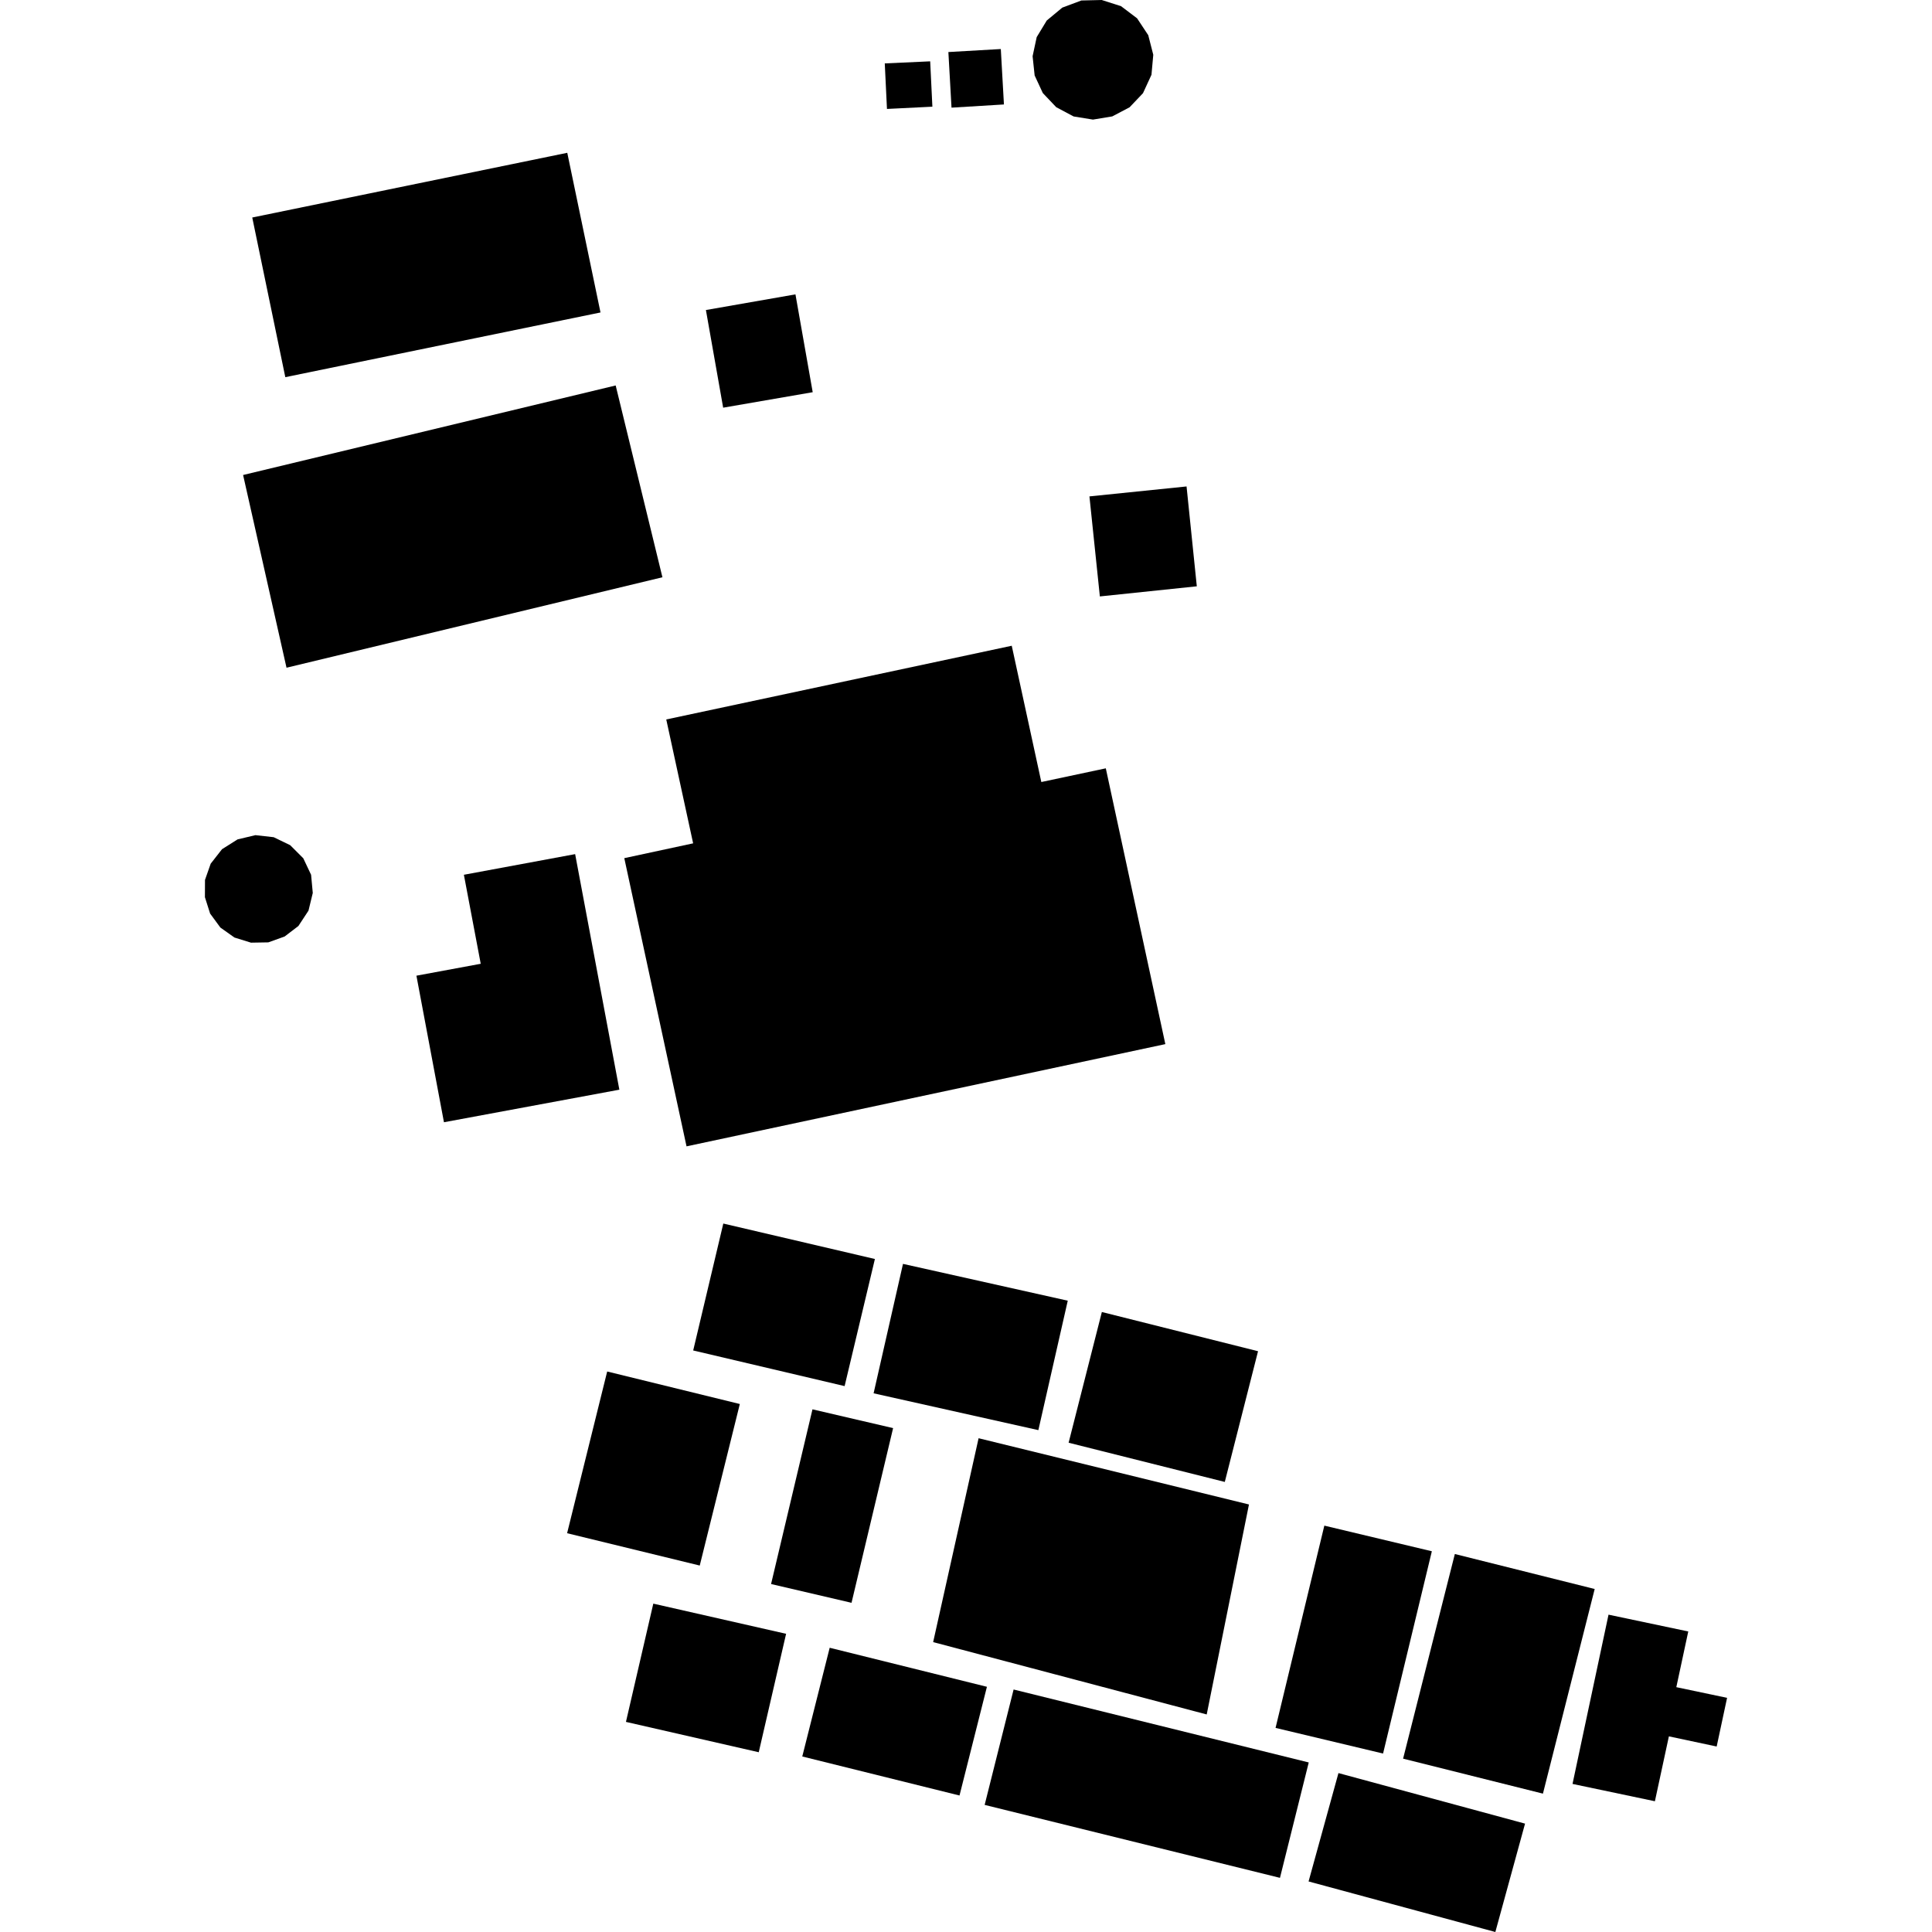
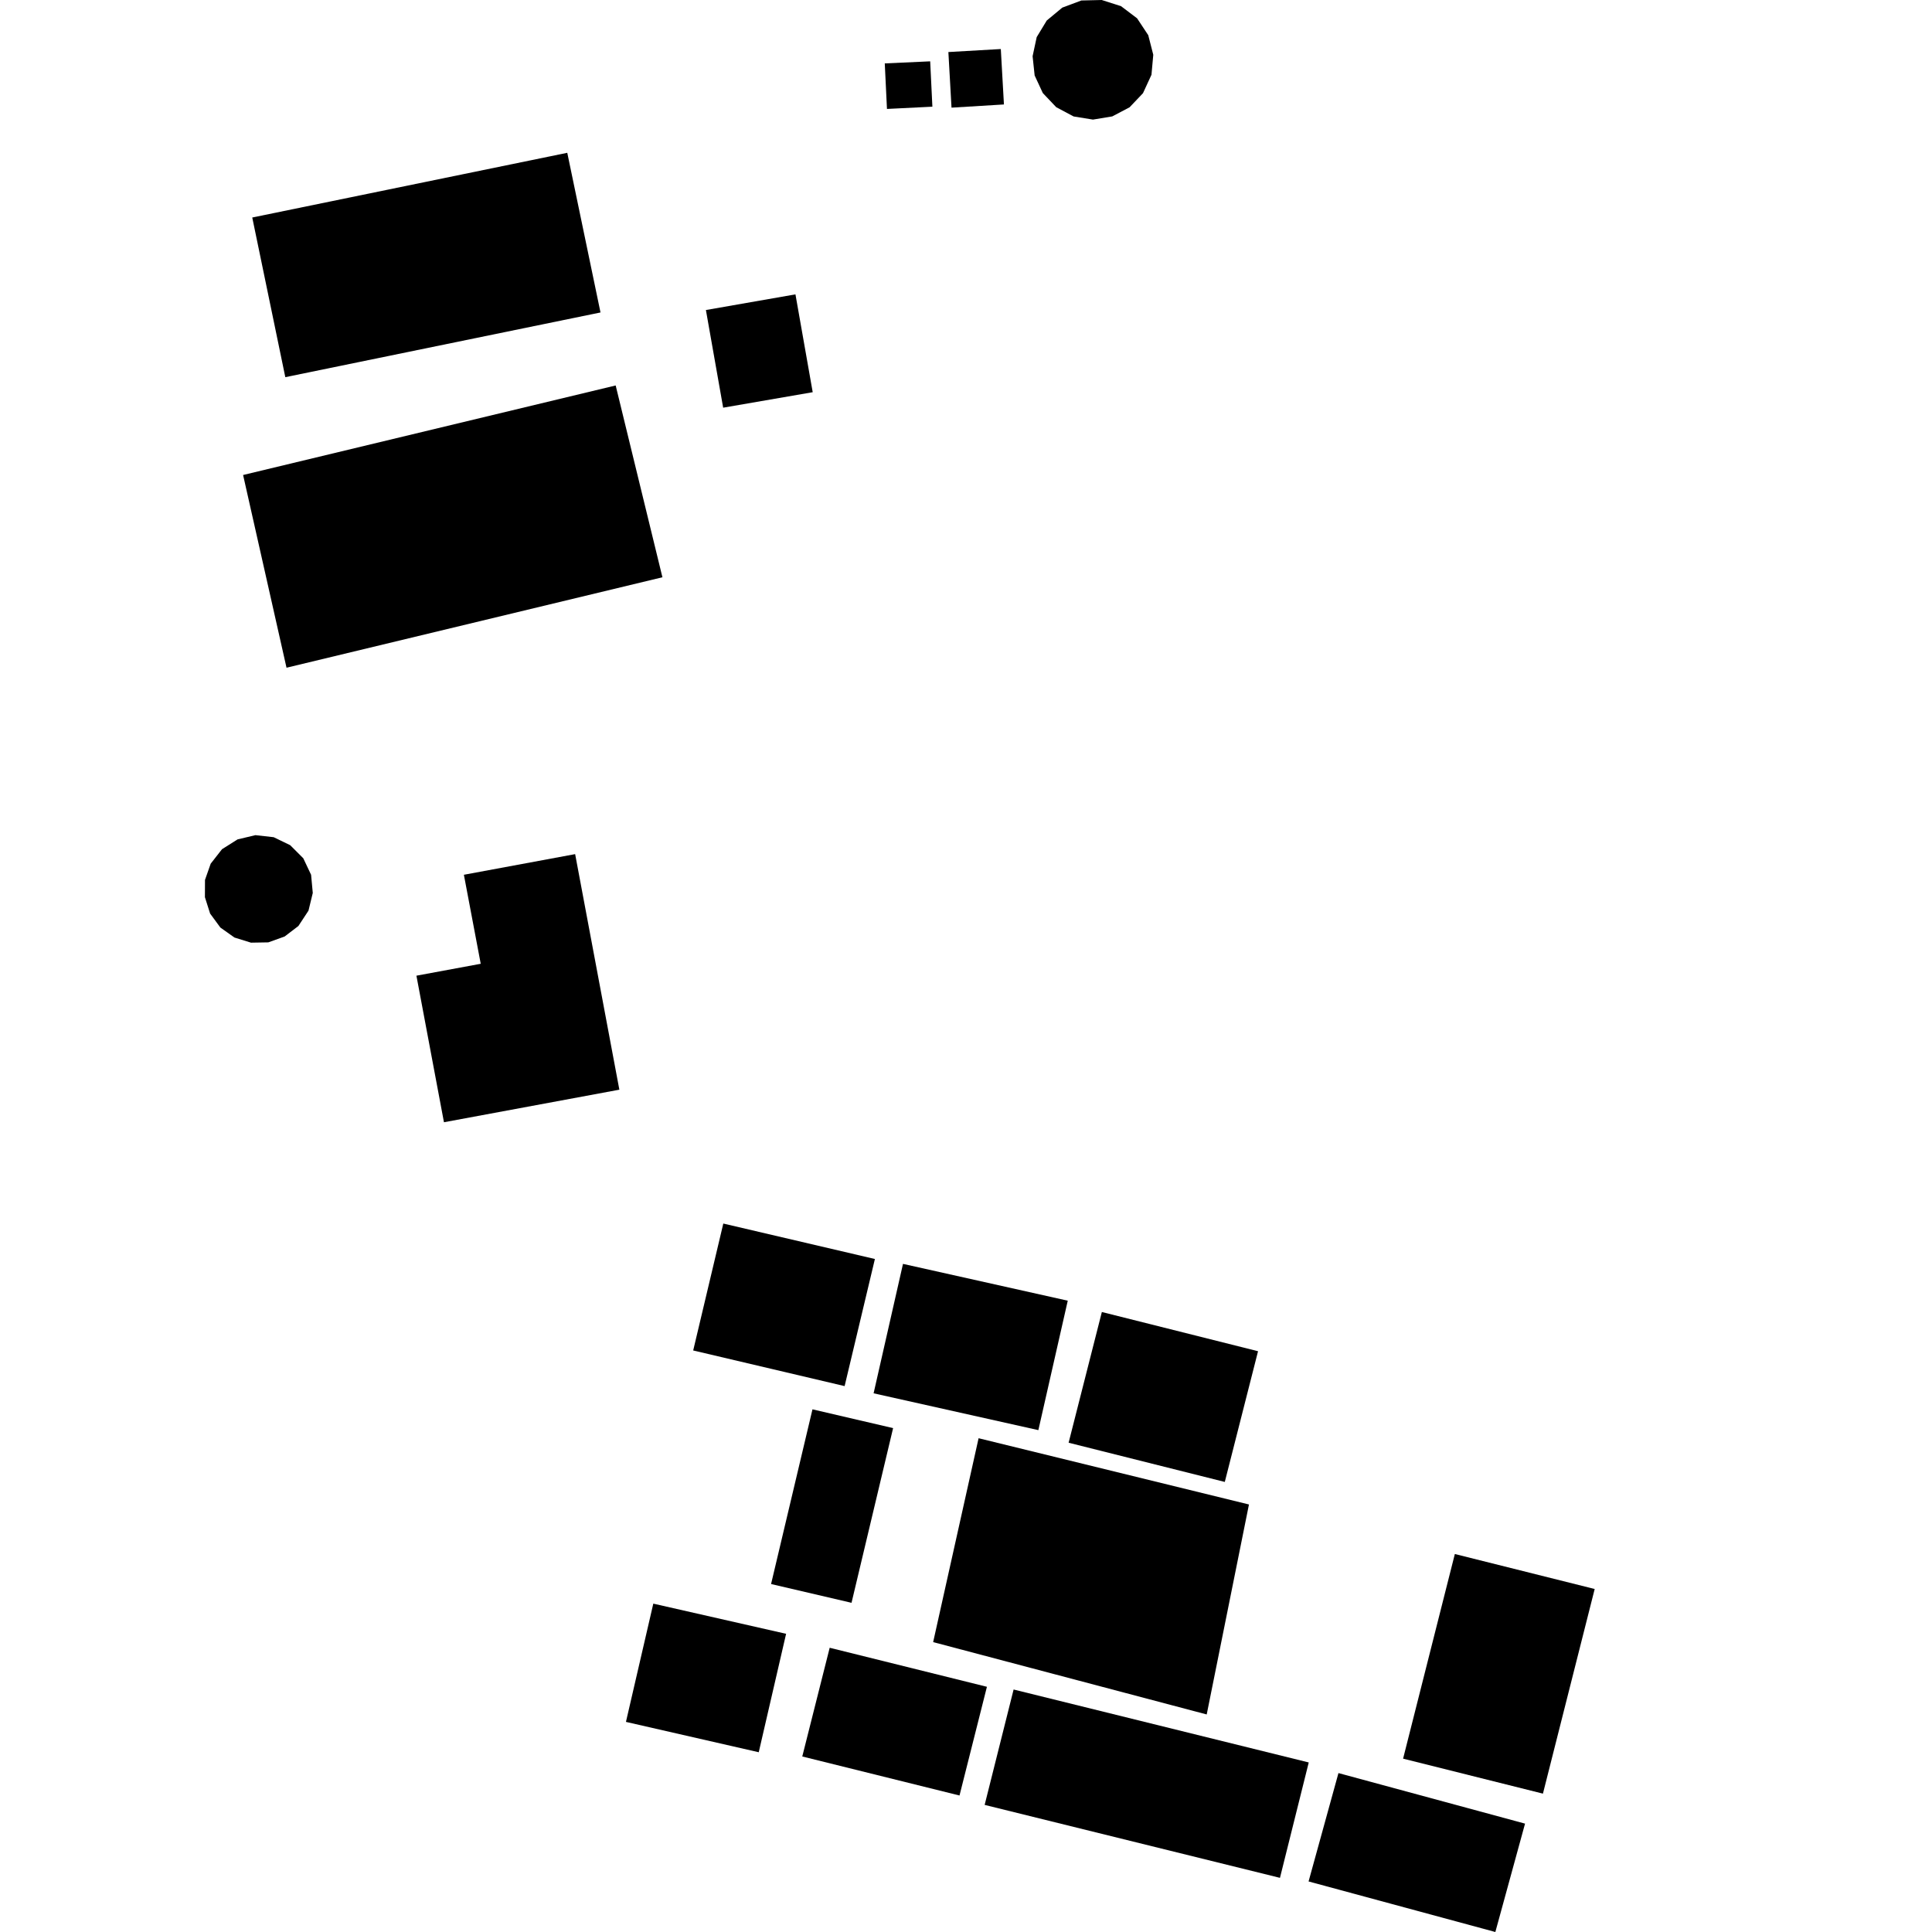
<svg xmlns="http://www.w3.org/2000/svg" height="288pt" version="1.1" viewBox="0 0 288 288" width="288pt">
  <defs>
    <style type="text/css">
*{stroke-linecap:butt;stroke-linejoin:round;}
  </style>
  </defs>
  <g id="figure_1">
    <g id="patch_1">
      <path d="M 0 288  L 288 288  L 288 0  L 0 0  z " style="fill:none;opacity:0;" />
    </g>
    <g id="axes_1">
      <g id="PatchCollection_1">
        <path clip-path="url(#p315f421222)" d="M 107.822 182.392  L 130.42 187.677  L 125.905 206.624  L 103.333 201.311  L 107.822 182.392  " />
        <path clip-path="url(#p315f421222)" d="M 145.877 214.394  L 139.103 244.786  L 179.882 255.571  L 186.18 224.27  L 145.877 214.394  " />
        <path clip-path="url(#p315f421222)" d="M 154.787 213.187  L 159.169 193.892  L 134.608 188.404  L 130.226 207.698  L 154.787 213.187  " />
        <path clip-path="url(#p315f421222)" d="M 164.252 195.579  L 187.534 201.425  L 182.578 220.91  L 159.296 215.065  L 164.252 195.579  " />
-         <path clip-path="url(#p315f421222)" d="M 90.512 204.447  L 110.284 209.293  L 104.309 233.374  L 84.537 228.554  L 90.512 204.447  " />
        <path clip-path="url(#p315f421222)" d="M 121.114 210.087  L 133.134 212.887  L 126.935 238.928  L 114.942 236.128  L 121.114 210.087  " />
        <path clip-path="url(#p315f421222)" d="M 97.387 239.051  L 117.183 243.548  L 113.105 261.204  L 93.309 256.68  L 97.387 239.051  " />
        <path clip-path="url(#p315f421222)" d="M 123.68 245.629  L 119.593 261.836  L 143.032 267.653  L 147.119 251.447  L 123.68 245.629  " />
        <path clip-path="url(#p315f421222)" d="M 151.096 251.852  L 146.78 269.053  L 190.802 279.927  L 195.092 262.726  L 151.096 251.852  " />
-         <path clip-path="url(#p315f421222)" d="M 197.417 227.423  L 190.145 257.576  L 206.171 261.398  L 213.443 231.245  L 197.417 227.423  " />
        <path clip-path="url(#p315f421222)" d="M 216.871 231.654  L 209.157 262.159  L 230.003 267.374  L 237.717 236.87  L 216.871 231.654  " />
-         <path clip-path="url(#p315f421222)" d="M 239.78 240.695  L 234.413 265.926  L 246.693 268.509  L 248.779 258.836  L 255.901 260.35  L 257.453 253.095  L 249.886 251.503  L 251.667 243.2  L 239.78 240.695  " />
        <path clip-path="url(#p315f421222)" d="M 199.521 264.31  L 195.067 280.465  L 222.909 288  L 227.336 271.845  L 199.521 264.31  " />
-         <path clip-path="url(#p315f421222)" d="M 150.819 96.26  L 155.229 116.575  L 164.84 114.532  L 173.715 155.645  L 102.34 170.885  L 93.062 127.923  L 103.325 125.715  L 99.318 107.249  L 150.819 96.26  " />
        <path clip-path="url(#p315f421222)" d="M 69.15 130.4  L 71.661 143.669  L 62.075 145.444  L 66.18 167.291  L 92.327 162.438  L 85.736 127.323  L 69.15 130.4  " />
        <path clip-path="url(#p315f421222)" d="M 36.238 70.807  L 91.777 57.46  L 98.747 86.052  L 42.711 99.536  L 36.238 70.807  " />
        <path clip-path="url(#p315f421222)" d="M 37.603 32.424  L 42.531 56.224  L 89.516 46.578  L 84.562 22.777  L 37.603 32.424  " />
        <path clip-path="url(#p315f421222)" d="M 46.374 130.403  L 45.209 127.941  L 43.262 125.993  L 40.797 124.8  L 38.075 124.495  L 35.412 125.128  L 33.093 126.591  L 31.407 128.748  L 30.558 131.168  L 30.547 133.744  L 31.32 136.182  L 32.849 138.266  L 34.95 139.756  L 37.413 140.52  L 40.001 140.477  L 42.428 139.604  L 44.484 138.035  L 45.987 135.745  L 46.625 133.111  L 46.374 130.403  " />
        <path clip-path="url(#p315f421222)" d="M 105.229 46.215  L 118.577 43.881  L 121.149 58.465  L 107.8 60.772  L 105.229 46.215  " />
-         <path clip-path="url(#p315f421222)" d="M 162.401 73.997  L 163.954 88.909  L 178.406 87.4  L 176.878 72.515  L 162.401 73.997  " />
        <path clip-path="url(#p315f421222)" d="M 169.505 2.733  L 167.115 0.922  L 164.233 0  L 161.2 0.072  L 158.356 1.135  L 156.04 3.055  L 154.538 5.533  L 153.928 8.381  L 154.233 11.25  L 155.451 13.873  L 157.451 15.981  L 160.048 17.361  L 162.927 17.827  L 165.801 17.353  L 168.382 15.996  L 170.383 13.891  L 171.648 11.146  L 171.917 8.166  L 171.168 5.245  L 169.505 2.733  " />
        <path clip-path="url(#p315f421222)" d="M 141.373 7.758  L 141.841 16.048  L 149.656 15.571  L 149.189 7.309  L 141.373 7.758  " />
        <path clip-path="url(#p315f421222)" d="M 138.661 9.143  L 138.989 15.904  L 132.219 16.239  L 131.891 9.452  L 138.661 9.143  " />
      </g>
    </g>
  </g>
  <defs>
    <clipPath id="p315f421222">
      <rect height="288" width="226.905" x="30.547" y="0" />
    </clipPath>
  </defs>
</svg>